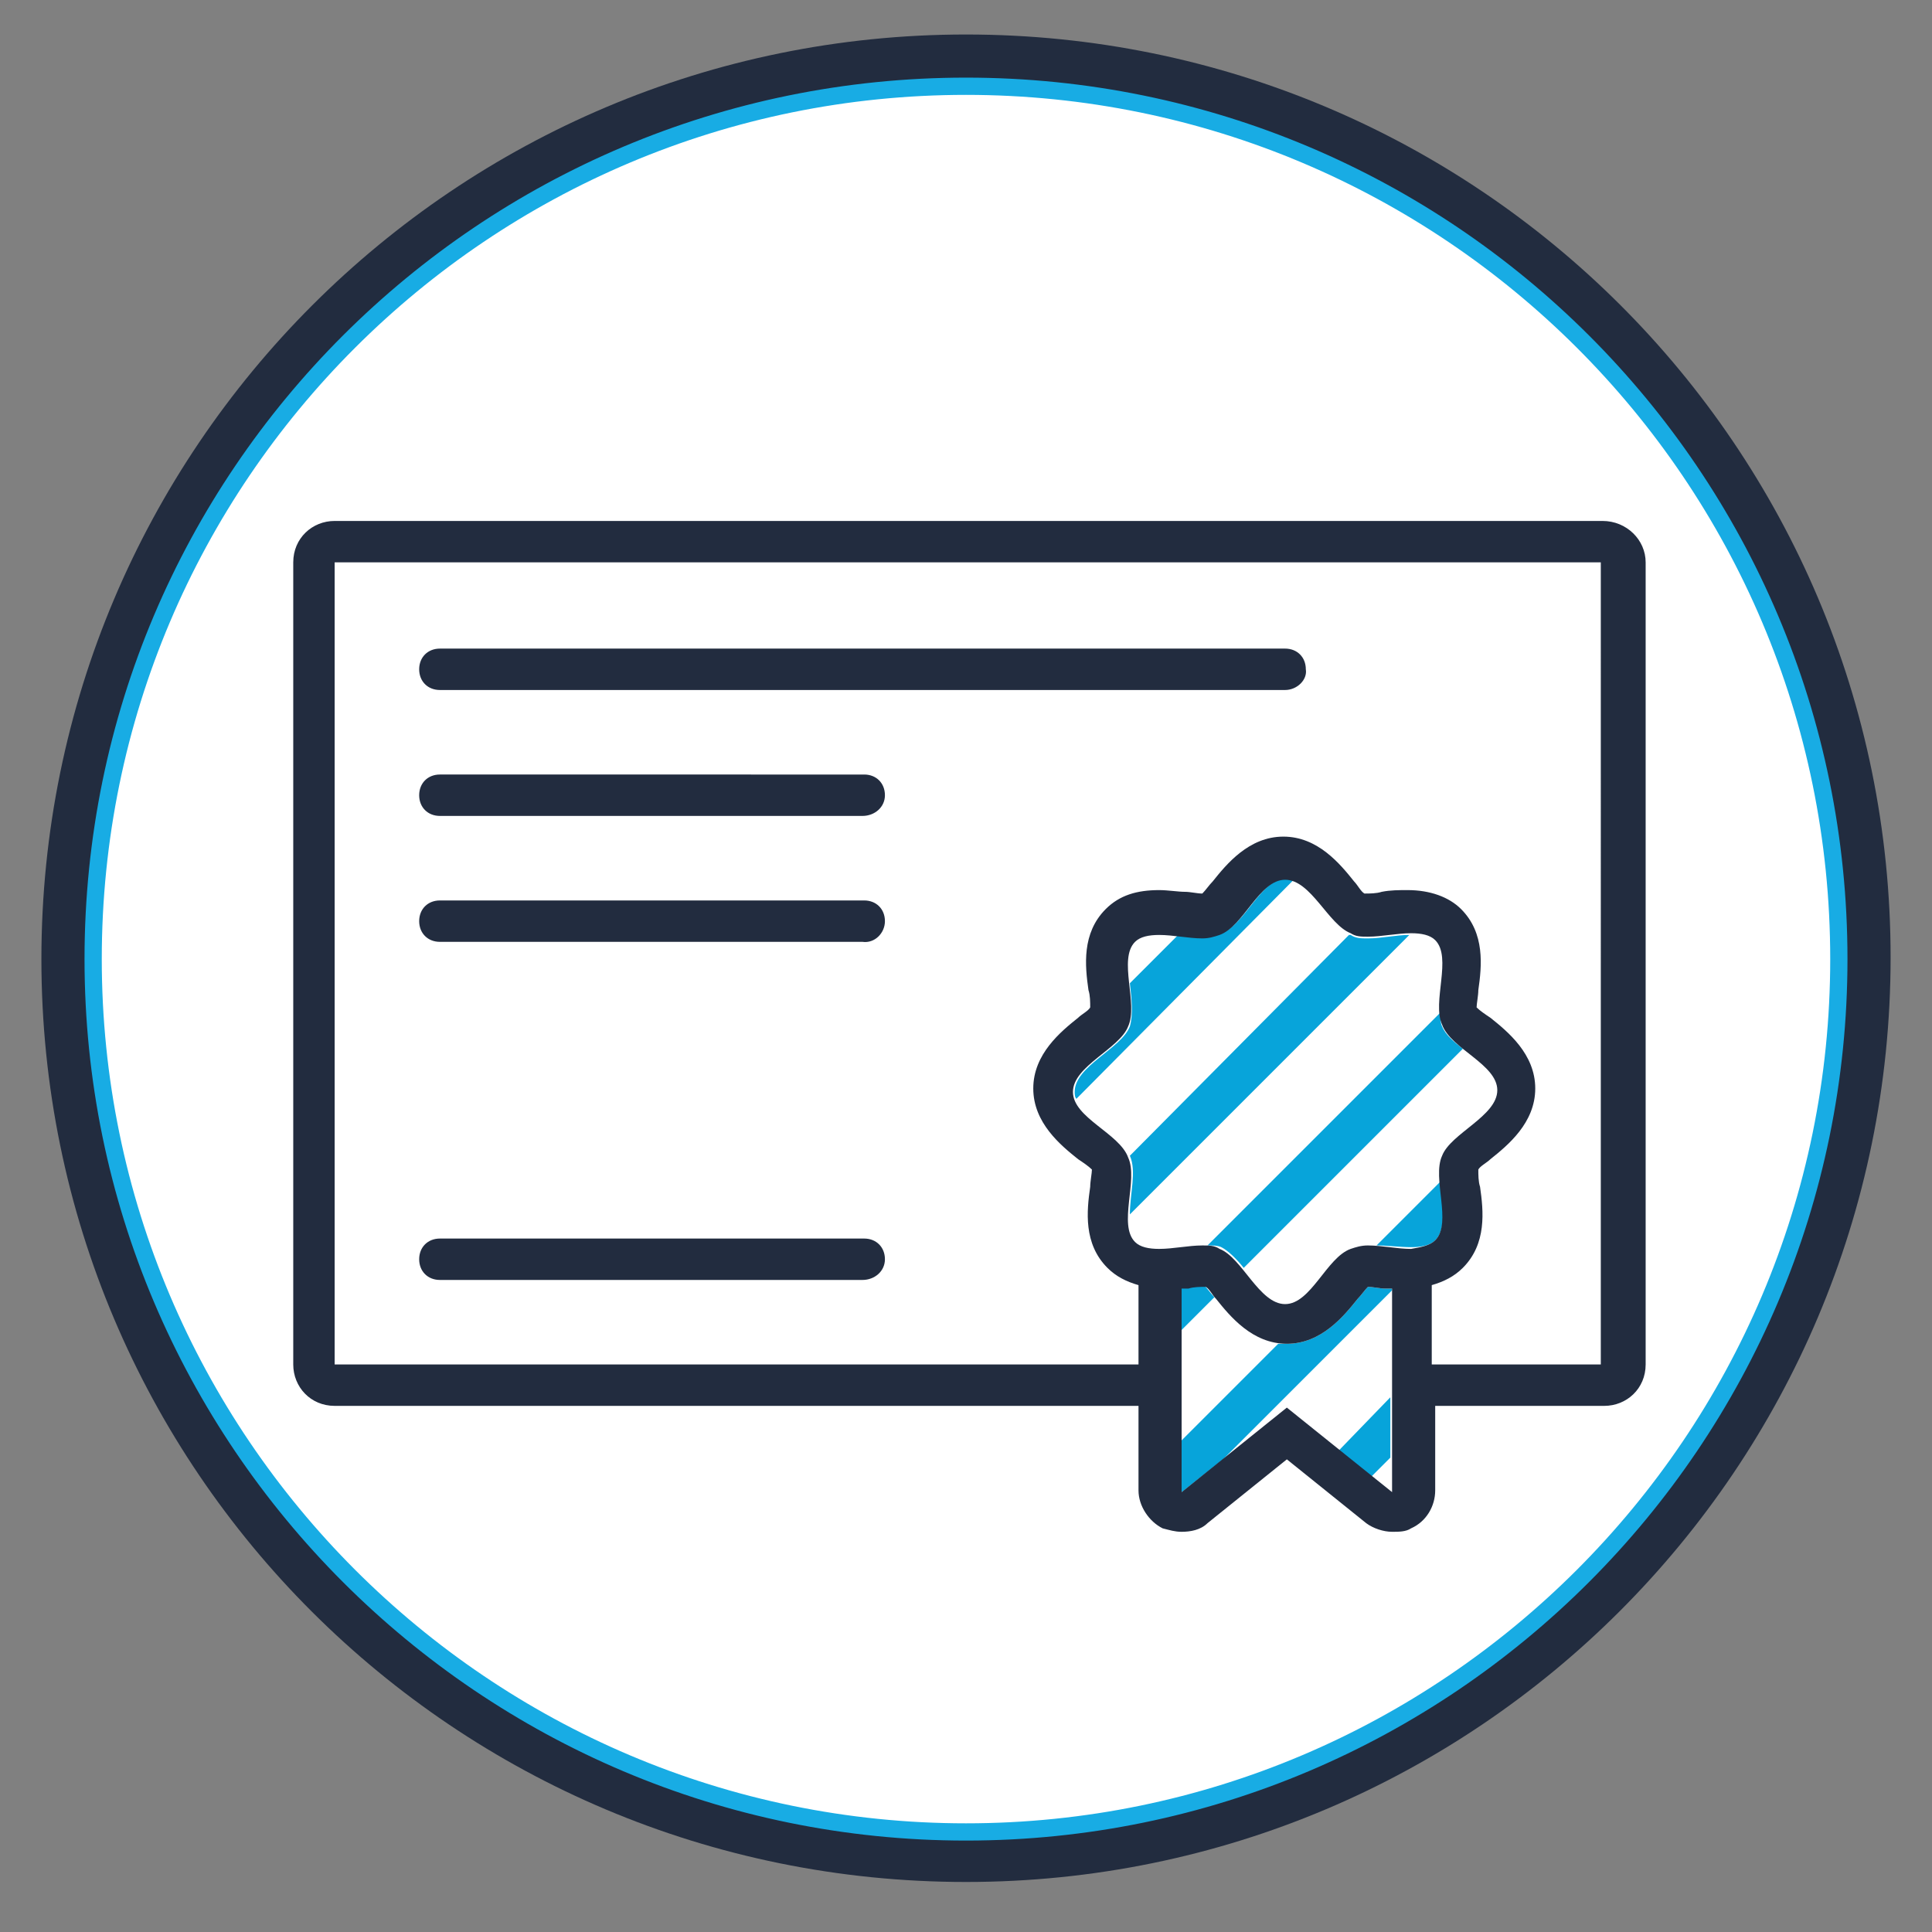
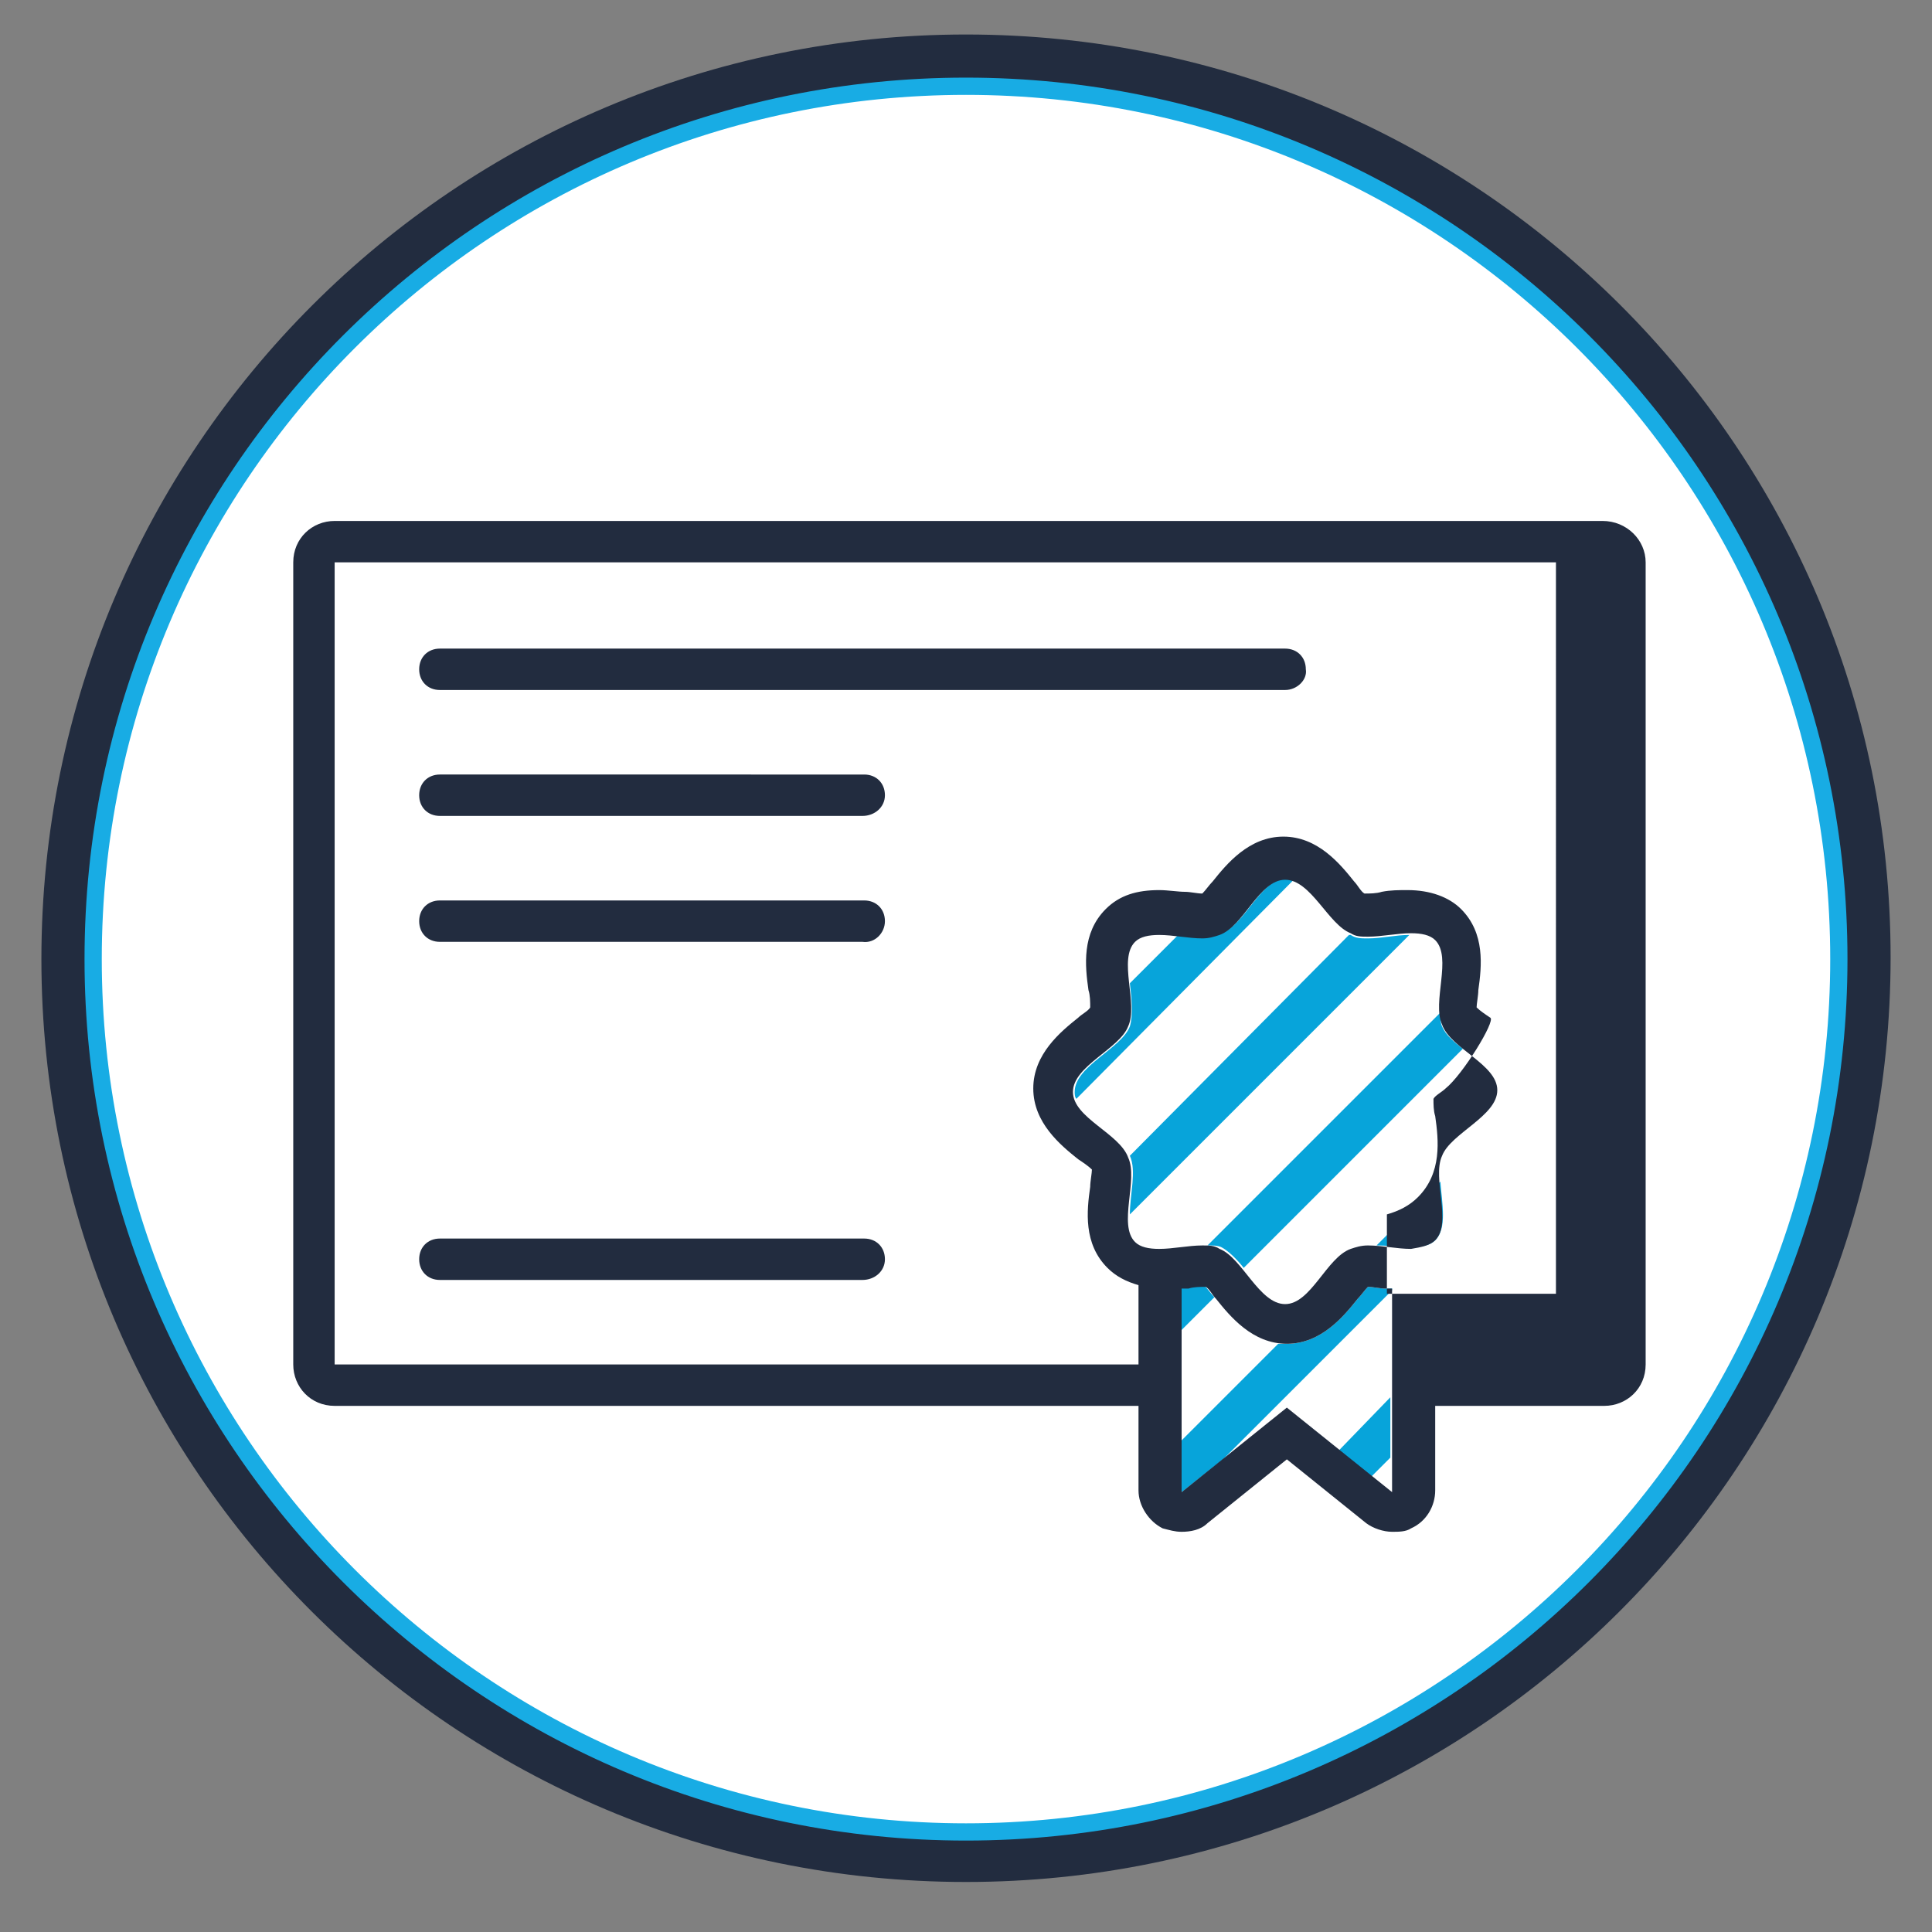
<svg xmlns="http://www.w3.org/2000/svg" version="1.1" x="0px" y="0px" viewBox="0 0 112 112" style="enable-background:new 0 0 112 112;" xml:space="preserve">
  <rect x="0" y="0" width="112" height="112" fill="#808080" stroke="none" />
  <style type="text/css">
	.st0{display:none;}
	.st1{display:inline;fill:#222C3F;}
	.st2{display:inline;fill:#FFFFFF;stroke:#18ACE4;stroke-miterlimit:10;}
	.st3{display:inline;}
	.st4{fill:#222C3F;}
	.st5{fill:#07A4DA;}
	.st6{fill:#18ACE4;stroke:#222C3F;stroke-width:2;stroke-miterlimit:10;}
	.st7{fill:#FFFFFF;stroke:#18ACE4;stroke-miterlimit:10;}
</style>
  <g id="Livello_1" class="st0">
-     <path class="st1" d="M56,109.1c29.6,0,53.6-24,53.6-53.6S85.6,2,56,2C26.4,2,2.4,26,2.4,55.6S26.4,109.1,56,109.1" />
    <path class="st2" d="M56,106.2c27.9,0,50.6-22.7,50.6-50.6C106.6,27.6,83.9,5,56,5C28.1,5,5.4,27.6,5.4,55.6   C5.4,83.5,28.1,106.2,56,106.2" />
    <g class="st3">
      <path class="st4" d="M56.3,89.6c-1.3,0-2.3-1-2.3-2.3s1.1-2.7,2.3-2.3c10.9,3.7,23.3-4.9,25.9-14.2c0.4-1.4,1.7-0.5,1.5-1.9    c0.9-0.9,2.9-1.3,3.1-3c0.9,0.9,0.4,2.1,0.2,2.6c-0.7,5.2-4.2,11.1-9.6,15.4C71.4,88.6,66.8,89.6,56.3,89.6z" />
      <path class="st4" d="M87.5,60c-1.3,0-1.3-1-1.3-2.3l0-9c0-15.1-14.3-27.3-29.3-27.3S29.6,33.6,29.6,48.7c0,1.3-1-0.4-2.3-0.4    s-2.3,1.7-2.3,0.4c0-17.6,14.3-31.9,31.9-31.9s31.9,14.3,31.9,31.9v9C88.8,58.9,88.8,60,87.5,60z" />
-       <path class="st5" d="M58.6,91.8h-3.5c-4.8-0.3-4.5-0.3-4.4-4.4l0,0c0-2.4-0.6-4.4,4.4-4.4h3.5c3.9,0,4.3,0,4.4,4.4l0,0    C63,91.8,63,91.8,58.6,91.8z" />
      <path class="st4" d="M58.6,94.1h-3.5c-3.7,0-6.7-3-6.7-6.7s3-6.7,6.7-6.7h3.5c3.7,0,6.7,3,6.7,6.7S62.3,94.1,58.6,94.1z     M55.1,83.3c-2.2,0-4.1,1.8-4.1,4.1c0,2.5,2,4.1,4.1,4.1h3.5c2.4,0,4.1-1.9,4.1-4.1c0-2.1-1.1-4.1-4.1-4.1H55.1z" />
      <path class="st5" d="M81.4,68.5L81.4,68.5c2.7,0,6.3-2.3,6.3-5V48.5c0-2.7-3.7-4.7-6.3-4.7l0,0c-2.7,0-4.8,2.2-4.8,4.8v14.9    C76.5,66.3,78.7,68.5,81.4,68.5z" />
-       <path class="st4" d="M81.7,70.8c-3.9,0-7.2-3.2-7.2-7.2V48.7c0-3.9,3.2-7.2,7.2-7.2c3.9,0,7.2,3.2,7.2,7.2v14.9    C88.8,67.6,85.6,70.8,81.7,70.8z M81.7,44.2c-1.4,0-4.5,0-4.5,4.5v14.9c0,1.4,0,4.5,4.5,4.5c4.5,0,4.5-3.1,4.5-4.5V48.7    C86.2,44.2,83.1,44.2,81.7,44.2z" />
      <circle class="st6" cx="27.7" cy="54.5" r="6.5" />
    </g>
  </g>
  <g id="Livello_2">
    <path class="st4" d="M56,109.1c29.6,0,53.6-24,53.6-53.6S85.6,2,56,2C26.4,2,2.4,26,2.4,55.6S26.4,109.1,56,109.1" />
    <path class="st7" d="M56,106.2c27.9,0,50.6-22.7,50.6-50.6C106.6,27.6,83.9,5,56,5C28.1,5,5.4,27.6,5.4,55.6   C5.4,83.5,28.1,106.2,56,106.2" />
    <path class="st5" d="M70,72.2l13.5-13.5c0,0.3,0,0.6,0.1,0.8c0.2,0.5,0.7,0.9,1.2,1.3L72.1,73.5c-0.4-0.5-0.9-1-1.3-1.2   C70.6,72.2,70.3,72.2,70,72.2z M65.5,67c0.4,0.9,0,2.2,0,3.4l16.2-16.2c-0.8,0-1.6,0.2-2.4,0.2c-0.4,0-0.7,0-1-0.2c0,0,0,0-0.1,0   L65.5,67C65.4,66.9,65.5,67,65.5,67z M65.5,59.5c-0.5,1.3-3.2,2.3-3.2,3.8c0,0.1,0,0.3,0.1,0.4L75,51c-0.1,0-0.3-0.1-0.4-0.1   c-1.5,0-2.4,2.7-3.8,3.2c-0.3,0.1-0.6,0.2-1,0.2c-0.5,0-1-0.1-1.5-0.1L65.5,57C65.6,57.9,65.7,58.8,65.5,59.5z M81.8,72.3   c0.6,0,1.1-0.1,1.4-0.4c0.7-0.7,0.4-2.1,0.3-3.4l-3.7,3.7C80.4,72.2,81.2,72.3,81.8,72.3z M77.6,84.1l1.9,1.5l1.1-1.1v-3.5   L77.6,84.1z M68.4,74.7v2.5l2-2c-0.2-0.2-0.4-0.5-0.6-0.7c0,0,0,0,0,0c0,0,0,0,0,0c-0.3,0-0.7,0-1,0.1L68.4,74.7z M80.3,74.7   c-0.3,0-0.7-0.1-1-0.1c0,0,0,0,0,0c-0.2,0.2-0.4,0.5-0.6,0.7c-0.8,1-2.1,2.6-4.1,2.6c-0.2,0-0.3,0-0.5,0l-5.6,5.6v3l2.4-1.9   l9.8-9.8v-0.1C80.5,74.7,80.4,74.7,80.3,74.7z" />
-     <path class="st4" d="M74.5,40h-49c-0.7,0-1.2-0.5-1.2-1.2c0-0.7,0.5-1.2,1.2-1.2h49c0.7,0,1.2,0.5,1.2,1.2   C75.8,39.4,75.2,40,74.5,40z M51.3,46.1c0-0.7-0.5-1.2-1.2-1.2H25.5c-0.7,0-1.2,0.5-1.2,1.2c0,0.7,0.5,1.2,1.2,1.2H50   C50.7,47.3,51.3,46.8,51.3,46.1z M51.3,53.4c0-0.7-0.5-1.2-1.2-1.2H25.5c-0.7,0-1.2,0.5-1.2,1.2c0,0.7,0.5,1.2,1.2,1.2H50   C50.7,54.7,51.3,54.1,51.3,53.4z M51.3,73c0-0.7-0.5-1.2-1.2-1.2H25.5c-0.7,0-1.2,0.5-1.2,1.2s0.5,1.2,1.2,1.2H50   C50.7,74.2,51.3,73.7,51.3,73z M95.4,32.6v46.5c0,1.4-1.1,2.4-2.4,2.4h-9.8v4.9c0,0.9-0.5,1.8-1.4,2.2c-0.3,0.2-0.7,0.2-1.1,0.2   c-0.5,0-1.1-0.2-1.5-0.5l-4.6-3.7l-4.6,3.7c-0.4,0.4-1,0.5-1.5,0.5c-0.4,0-0.7-0.1-1.1-0.2c-0.8-0.4-1.4-1.3-1.4-2.2v-4.9H19.4   c-1.4,0-2.4-1.1-2.4-2.4V32.6c0-1.4,1.1-2.4,2.4-2.4h73.5C94.3,30.2,95.4,31.3,95.4,32.6z M80.7,74.7c-0.1,0-0.3,0-0.4,0   c-0.3,0-0.7-0.1-1-0.1c0,0,0,0,0,0c-0.2,0.2-0.4,0.5-0.6,0.7c-0.8,1-2.1,2.6-4.1,2.6s-3.3-1.6-4.1-2.6c-0.2-0.2-0.4-0.6-0.6-0.7   l0,0c0,0,0,0,0,0c-0.3,0-0.7,0-1,0.1c-0.1,0-0.3,0-0.4,0v11.8l6.1-4.9l6.1,4.9L80.7,74.7L80.7,74.7z M83.2,71.9   c1-1-0.2-3.6,0.4-4.9c0.5-1.3,3.2-2.3,3.2-3.8s-2.7-2.4-3.2-3.8c-0.6-1.3,0.6-3.9-0.4-4.9c-0.3-0.3-0.8-0.4-1.4-0.4   c-0.8,0-1.7,0.2-2.5,0.2c-0.4,0-0.7,0-1-0.2C77,53.6,76,51,74.5,51s-2.4,2.7-3.8,3.2c-0.3,0.1-0.6,0.2-1,0.2   c-0.8,0-1.7-0.2-2.5-0.2c-0.6,0-1.1,0.1-1.4,0.4c-1,1,0.2,3.6-0.4,4.9c-0.5,1.3-3.2,2.3-3.2,3.8s2.7,2.4,3.2,3.8   c0.6,1.3-0.6,3.9,0.4,4.9c0.3,0.3,0.8,0.4,1.4,0.4c0.8,0,1.7-0.2,2.5-0.2c0.4,0,0.7,0,1,0.2c1.3,0.5,2.3,3.2,3.8,3.2   s2.4-2.7,3.8-3.2c0.3-0.1,0.6-0.2,1-0.2c0.8,0,1.7,0.2,2.5,0.2C82.4,72.3,82.9,72.2,83.2,71.9z M92.9,32.6H19.4v46.5H66v-4.6   c-0.7-0.2-1.3-0.5-1.8-1c-1.4-1.4-1.2-3.3-1-4.7c0-0.3,0.1-0.8,0.1-1c-0.2-0.2-0.5-0.4-0.8-0.6c-1-0.8-2.6-2.1-2.6-4.1   s1.6-3.3,2.6-4.1c0.2-0.2,0.6-0.4,0.7-0.6c0-0.3,0-0.7-0.1-1c-0.2-1.4-0.4-3.3,1-4.7c0.8-0.8,1.8-1.1,3.1-1.1   c0.5,0,1.1,0.1,1.5,0.1c0.3,0,0.7,0.1,1,0.1c0,0,0,0,0,0c0.2-0.2,0.4-0.5,0.6-0.7c0.8-1,2.1-2.6,4.1-2.6s3.3,1.6,4.1,2.6   c0.2,0.2,0.4,0.6,0.6,0.7l0,0c0,0,0,0,0,0c0.3,0,0.7,0,1-0.1c0.5-0.1,1-0.1,1.5-0.1c1.3,0,2.4,0.4,3.1,1.1c1.4,1.4,1.2,3.3,1,4.7   c0,0.3-0.1,0.8-0.1,1c0.2,0.2,0.5,0.4,0.8,0.6c1,0.8,2.6,2.1,2.6,4.1s-1.6,3.3-2.6,4.1c-0.2,0.2-0.6,0.4-0.7,0.6c0,0.3,0,0.7,0.1,1   c0.2,1.4,0.4,3.3-1,4.7c-0.5,0.5-1.1,0.8-1.8,1v4.6h9.8V32.6z" />
+     <path class="st4" d="M74.5,40h-49c-0.7,0-1.2-0.5-1.2-1.2c0-0.7,0.5-1.2,1.2-1.2h49c0.7,0,1.2,0.5,1.2,1.2   C75.8,39.4,75.2,40,74.5,40z M51.3,46.1c0-0.7-0.5-1.2-1.2-1.2H25.5c-0.7,0-1.2,0.5-1.2,1.2c0,0.7,0.5,1.2,1.2,1.2H50   C50.7,47.3,51.3,46.8,51.3,46.1z M51.3,53.4c0-0.7-0.5-1.2-1.2-1.2H25.5c-0.7,0-1.2,0.5-1.2,1.2c0,0.7,0.5,1.2,1.2,1.2H50   C50.7,54.7,51.3,54.1,51.3,53.4z M51.3,73c0-0.7-0.5-1.2-1.2-1.2H25.5c-0.7,0-1.2,0.5-1.2,1.2s0.5,1.2,1.2,1.2H50   C50.7,74.2,51.3,73.7,51.3,73z M95.4,32.6v46.5c0,1.4-1.1,2.4-2.4,2.4h-9.8v4.9c0,0.9-0.5,1.8-1.4,2.2c-0.3,0.2-0.7,0.2-1.1,0.2   c-0.5,0-1.1-0.2-1.5-0.5l-4.6-3.7l-4.6,3.7c-0.4,0.4-1,0.5-1.5,0.5c-0.4,0-0.7-0.1-1.1-0.2c-0.8-0.4-1.4-1.3-1.4-2.2v-4.9H19.4   c-1.4,0-2.4-1.1-2.4-2.4V32.6c0-1.4,1.1-2.4,2.4-2.4h73.5C94.3,30.2,95.4,31.3,95.4,32.6z M80.7,74.7c-0.1,0-0.3,0-0.4,0   c-0.3,0-0.7-0.1-1-0.1c0,0,0,0,0,0c-0.2,0.2-0.4,0.5-0.6,0.7c-0.8,1-2.1,2.6-4.1,2.6s-3.3-1.6-4.1-2.6c-0.2-0.2-0.4-0.6-0.6-0.7   l0,0c0,0,0,0,0,0c-0.3,0-0.7,0-1,0.1c-0.1,0-0.3,0-0.4,0v11.8l6.1-4.9l6.1,4.9L80.7,74.7L80.7,74.7z M83.2,71.9   c1-1-0.2-3.6,0.4-4.9c0.5-1.3,3.2-2.3,3.2-3.8s-2.7-2.4-3.2-3.8c-0.6-1.3,0.6-3.9-0.4-4.9c-0.3-0.3-0.8-0.4-1.4-0.4   c-0.8,0-1.7,0.2-2.5,0.2c-0.4,0-0.7,0-1-0.2C77,53.6,76,51,74.5,51s-2.4,2.7-3.8,3.2c-0.3,0.1-0.6,0.2-1,0.2   c-0.8,0-1.7-0.2-2.5-0.2c-0.6,0-1.1,0.1-1.4,0.4c-1,1,0.2,3.6-0.4,4.9c-0.5,1.3-3.2,2.3-3.2,3.8s2.7,2.4,3.2,3.8   c0.6,1.3-0.6,3.9,0.4,4.9c0.3,0.3,0.8,0.4,1.4,0.4c0.8,0,1.7-0.2,2.5-0.2c0.4,0,0.7,0,1,0.2c1.3,0.5,2.3,3.2,3.8,3.2   s2.4-2.7,3.8-3.2c0.3-0.1,0.6-0.2,1-0.2c0.8,0,1.7,0.2,2.5,0.2C82.4,72.3,82.9,72.2,83.2,71.9z M92.9,32.6H19.4v46.5H66v-4.6   c-0.7-0.2-1.3-0.5-1.8-1c-1.4-1.4-1.2-3.3-1-4.7c0-0.3,0.1-0.8,0.1-1c-0.2-0.2-0.5-0.4-0.8-0.6c-1-0.8-2.6-2.1-2.6-4.1   s1.6-3.3,2.6-4.1c0.2-0.2,0.6-0.4,0.7-0.6c0-0.3,0-0.7-0.1-1c-0.2-1.4-0.4-3.3,1-4.7c0.8-0.8,1.8-1.1,3.1-1.1   c0.5,0,1.1,0.1,1.5,0.1c0.3,0,0.7,0.1,1,0.1c0,0,0,0,0,0c0.2-0.2,0.4-0.5,0.6-0.7c0.8-1,2.1-2.6,4.1-2.6s3.3,1.6,4.1,2.6   c0.2,0.2,0.4,0.6,0.6,0.7l0,0c0,0,0,0,0,0c0.3,0,0.7,0,1-0.1c0.5-0.1,1-0.1,1.5-0.1c1.3,0,2.4,0.4,3.1,1.1c1.4,1.4,1.2,3.3,1,4.7   c0,0.3-0.1,0.8-0.1,1c0.2,0.2,0.5,0.4,0.8,0.6s-1.6,3.3-2.6,4.1c-0.2,0.2-0.6,0.4-0.7,0.6c0,0.3,0,0.7,0.1,1   c0.2,1.4,0.4,3.3-1,4.7c-0.5,0.5-1.1,0.8-1.8,1v4.6h9.8V32.6z" />
  </g>
</svg>